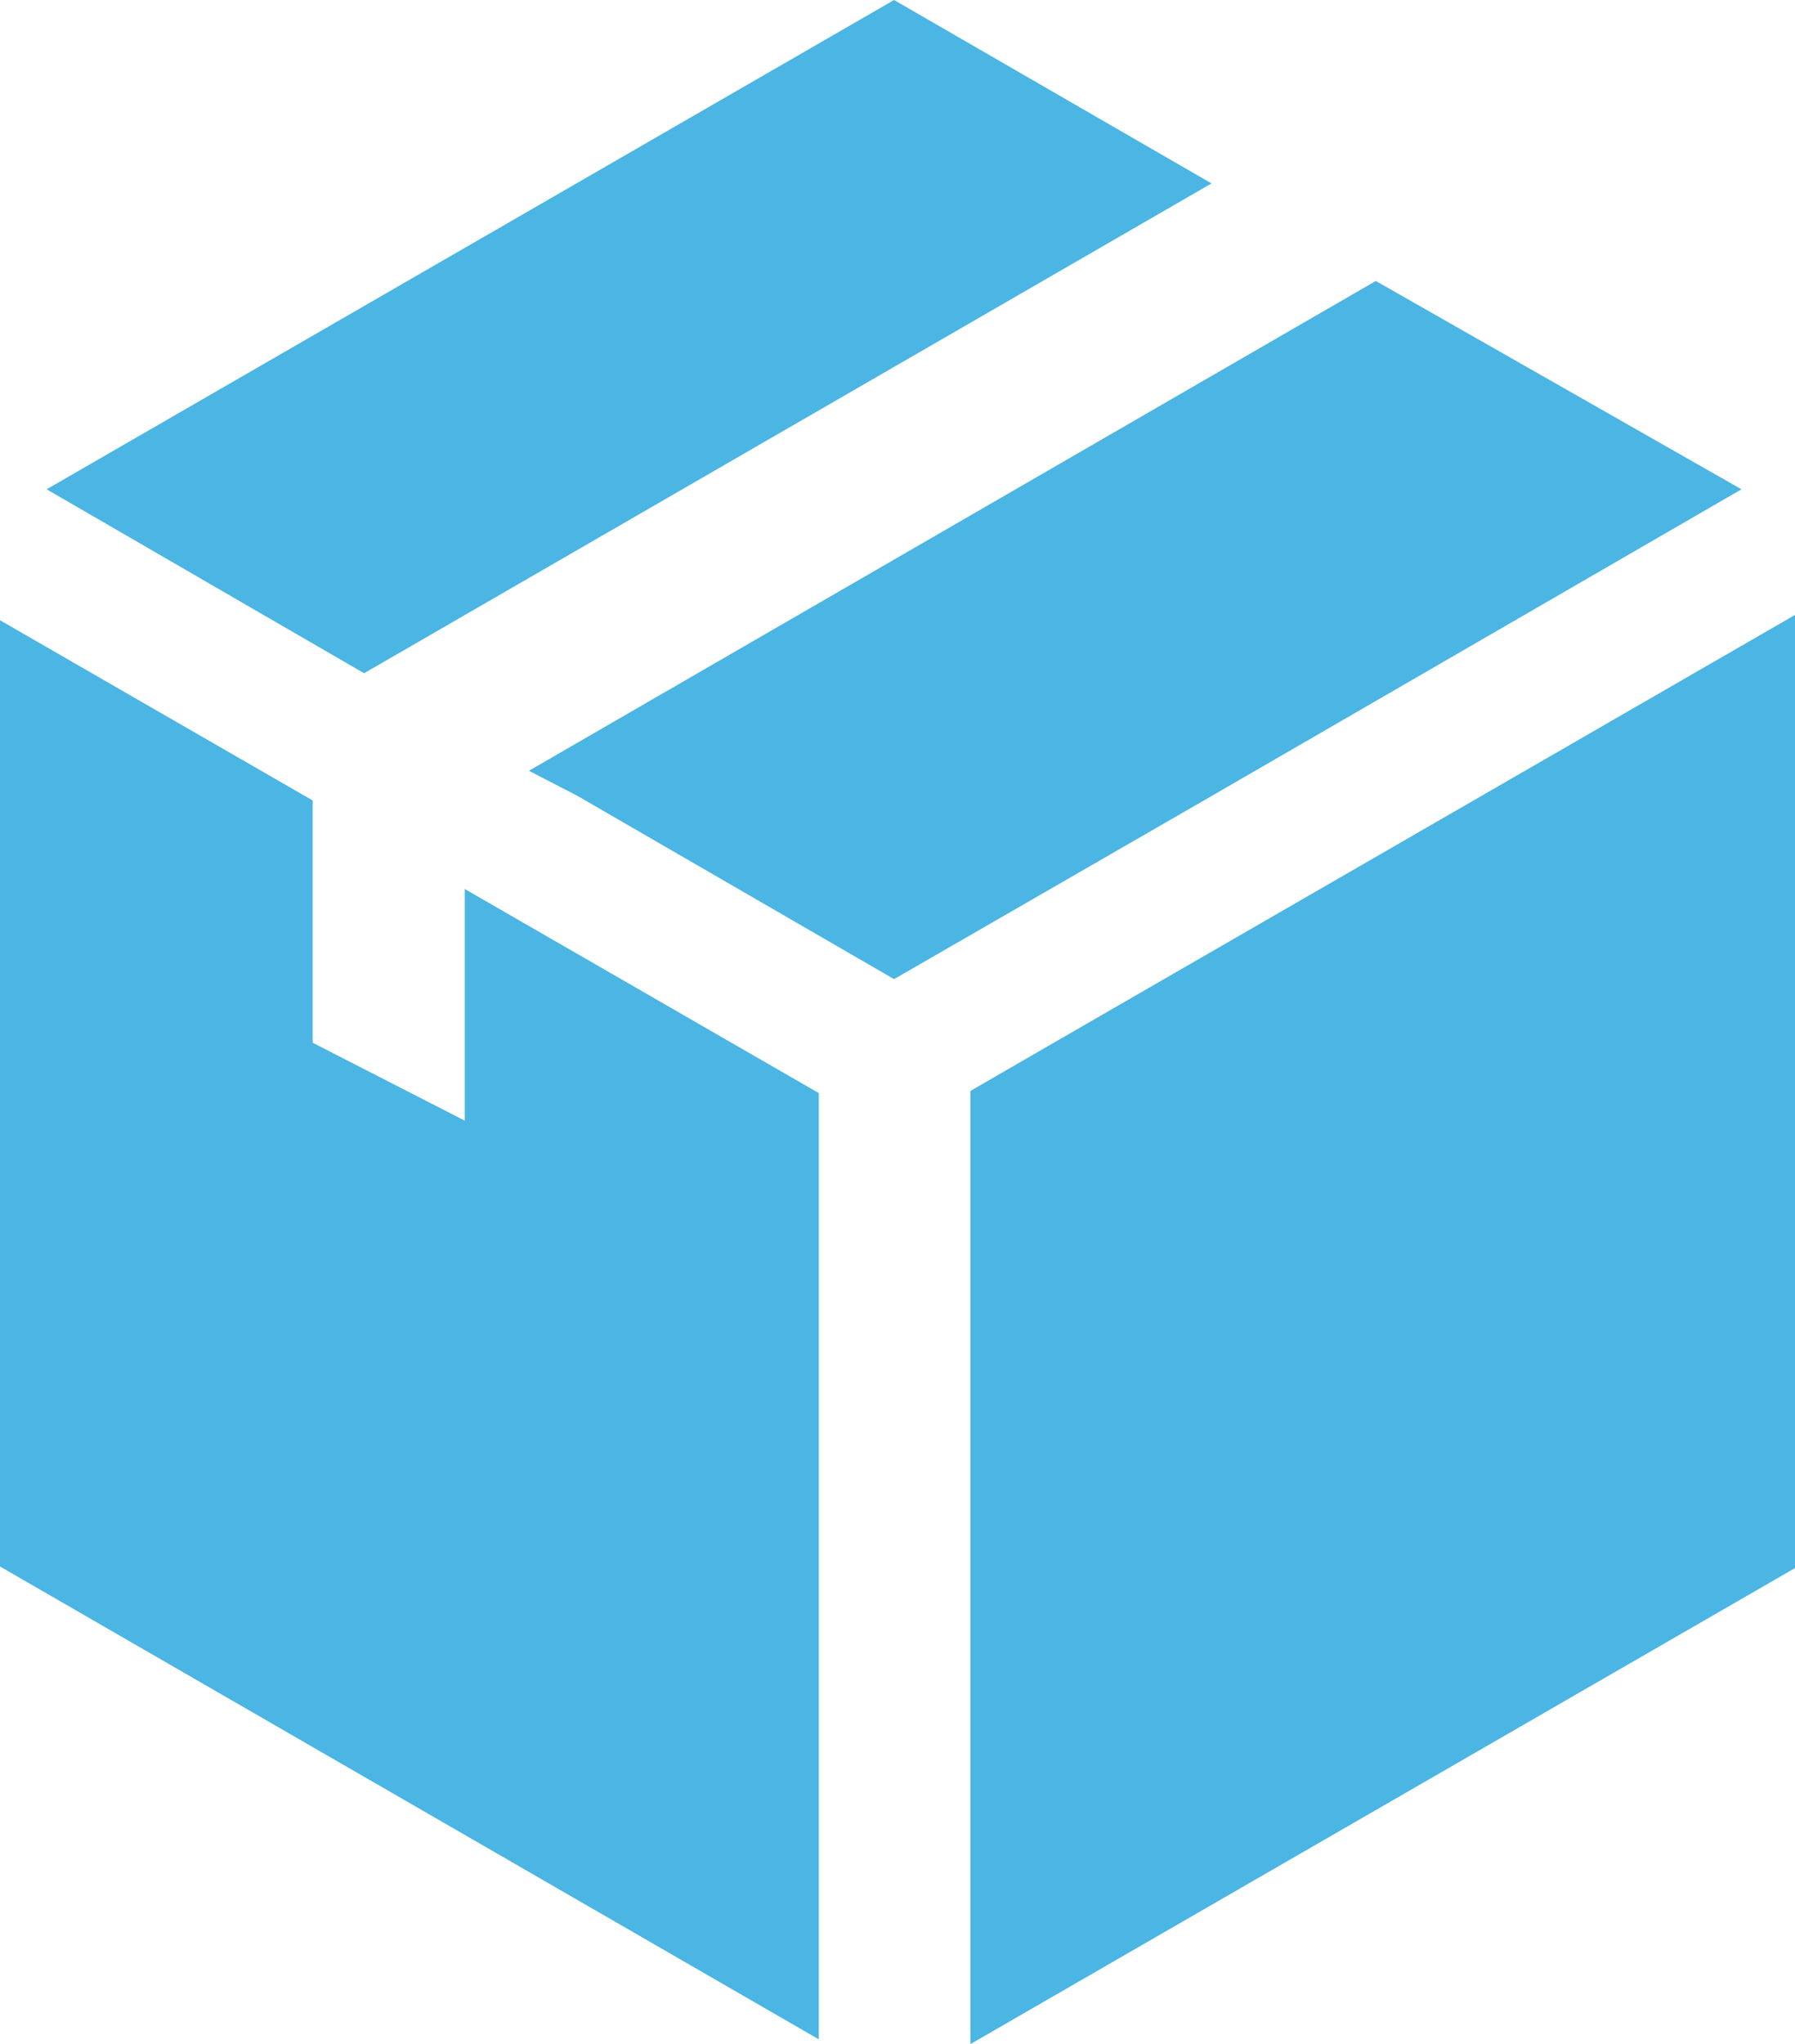
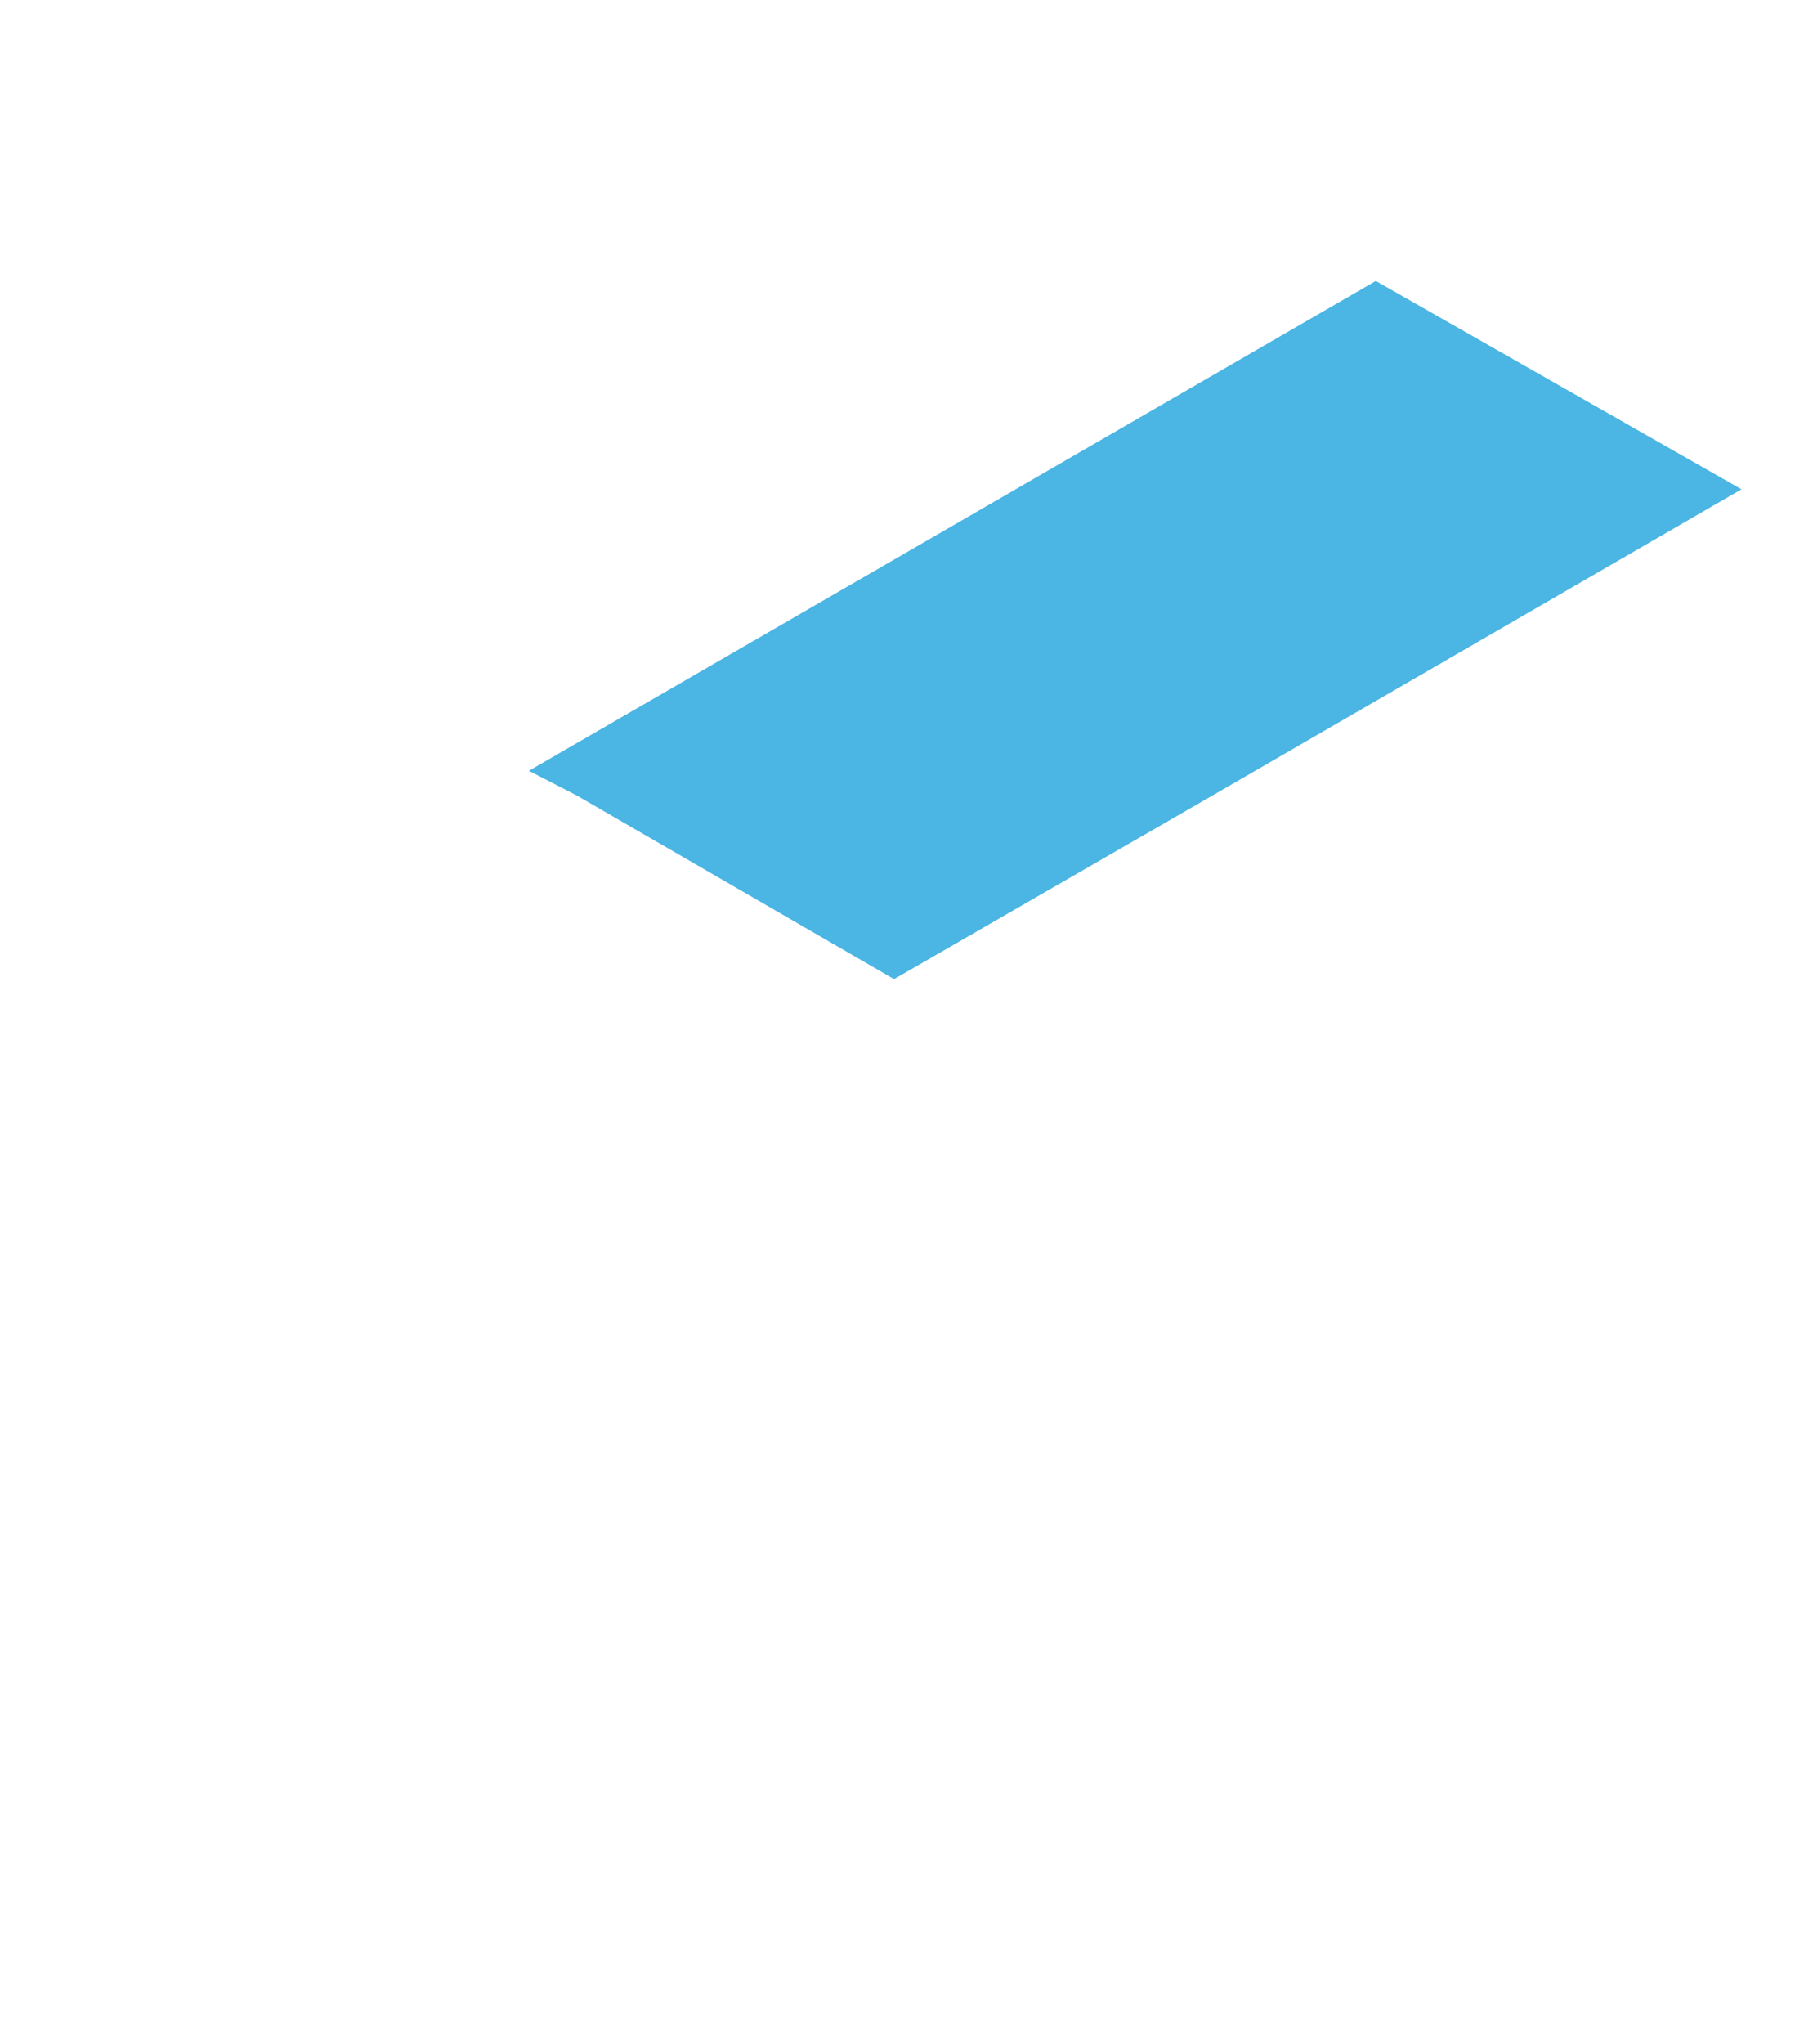
<svg xmlns="http://www.w3.org/2000/svg" version="1.1" id="Layer_1" x="0px" y="0px" viewBox="0 0 338.7 385.6" style="enable-background:new 0 0 338.7 385.6;" xml:space="preserve">
  <style type="text/css">
	.st0{fill:#4BB5E3;}
</style>
  <g>
-     <path class="st0" d="M200.4,195.8l-17.3,10v179.8l155.6-89.8V116L200.4,195.8z M200.4,195.8" />
-     <path class="st0" d="M228.6,34.6L168.7,0L8.8,92.3L68.7,127L228.6,34.6z M228.6,34.6" />
    <path class="st0" d="M328.6,92.3l-69-39.3L99.8,145.4l9.1,4.7l59.8,34.6l59.5-34.3L328.6,92.3z M328.6,92.3" />
-     <path class="st0" d="M87.7,211.4L59,196.7V151L0,117v178.5l154.5,89.2V206.2l-66.8-38.5V211.4z M87.7,211.4" />
  </g>
</svg>